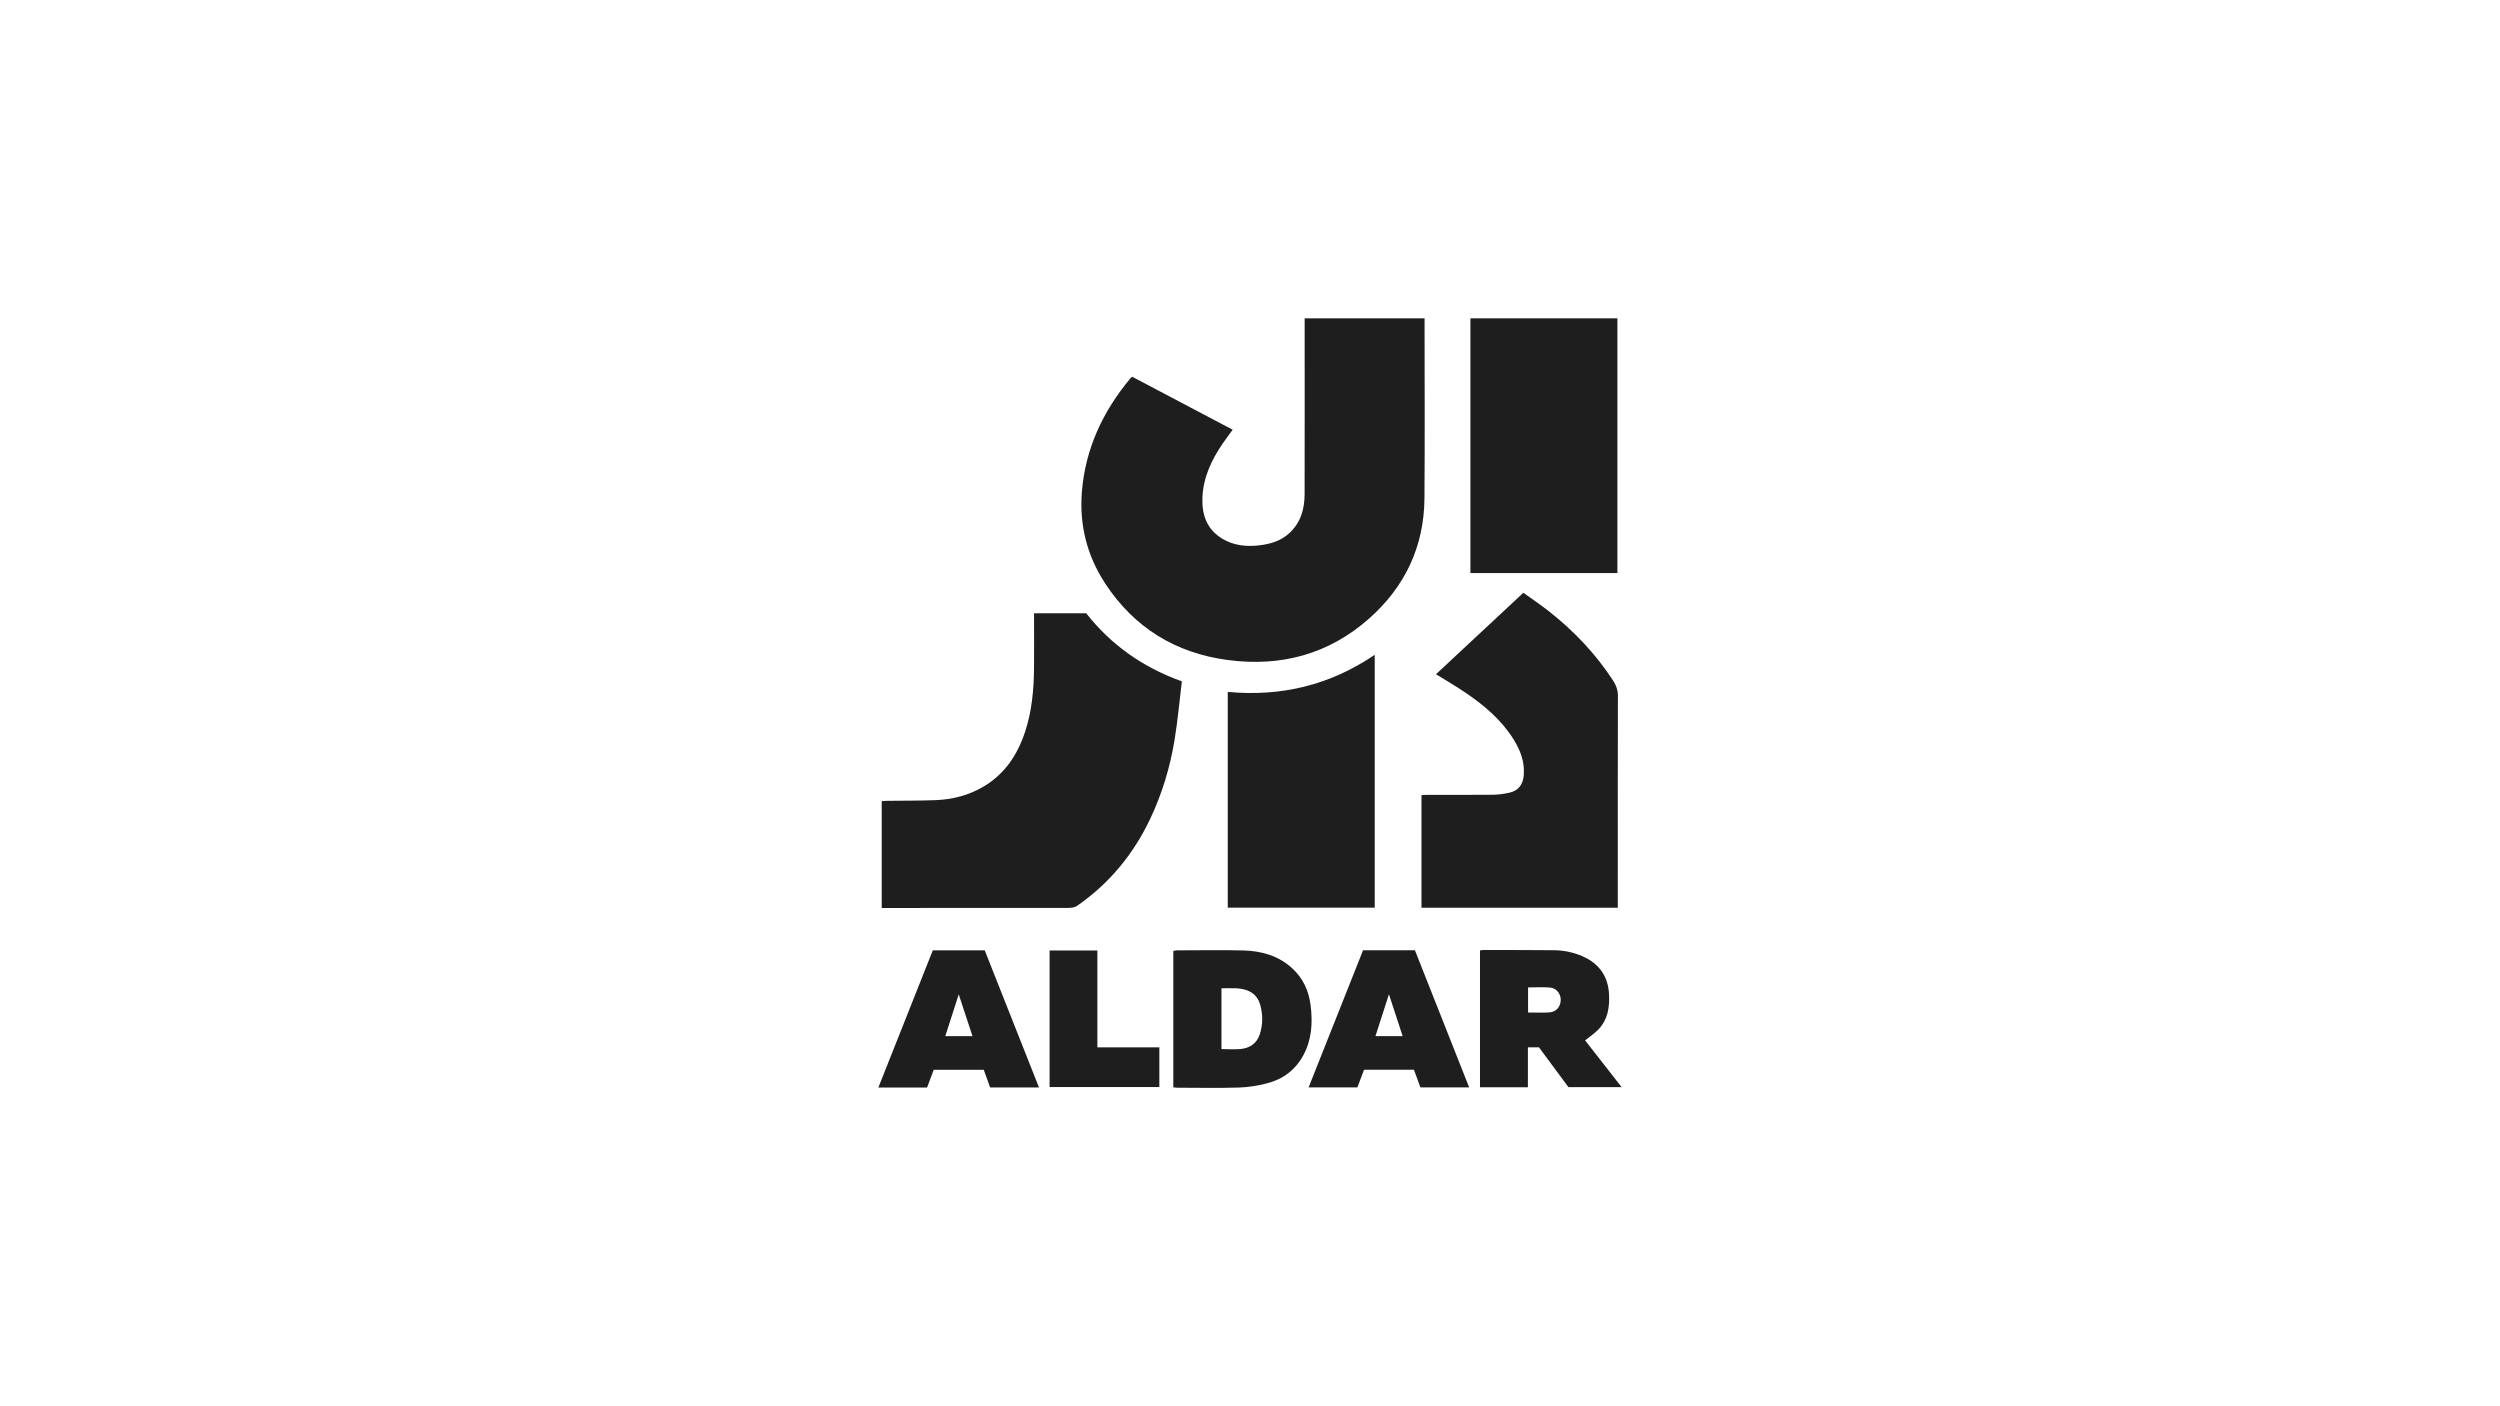
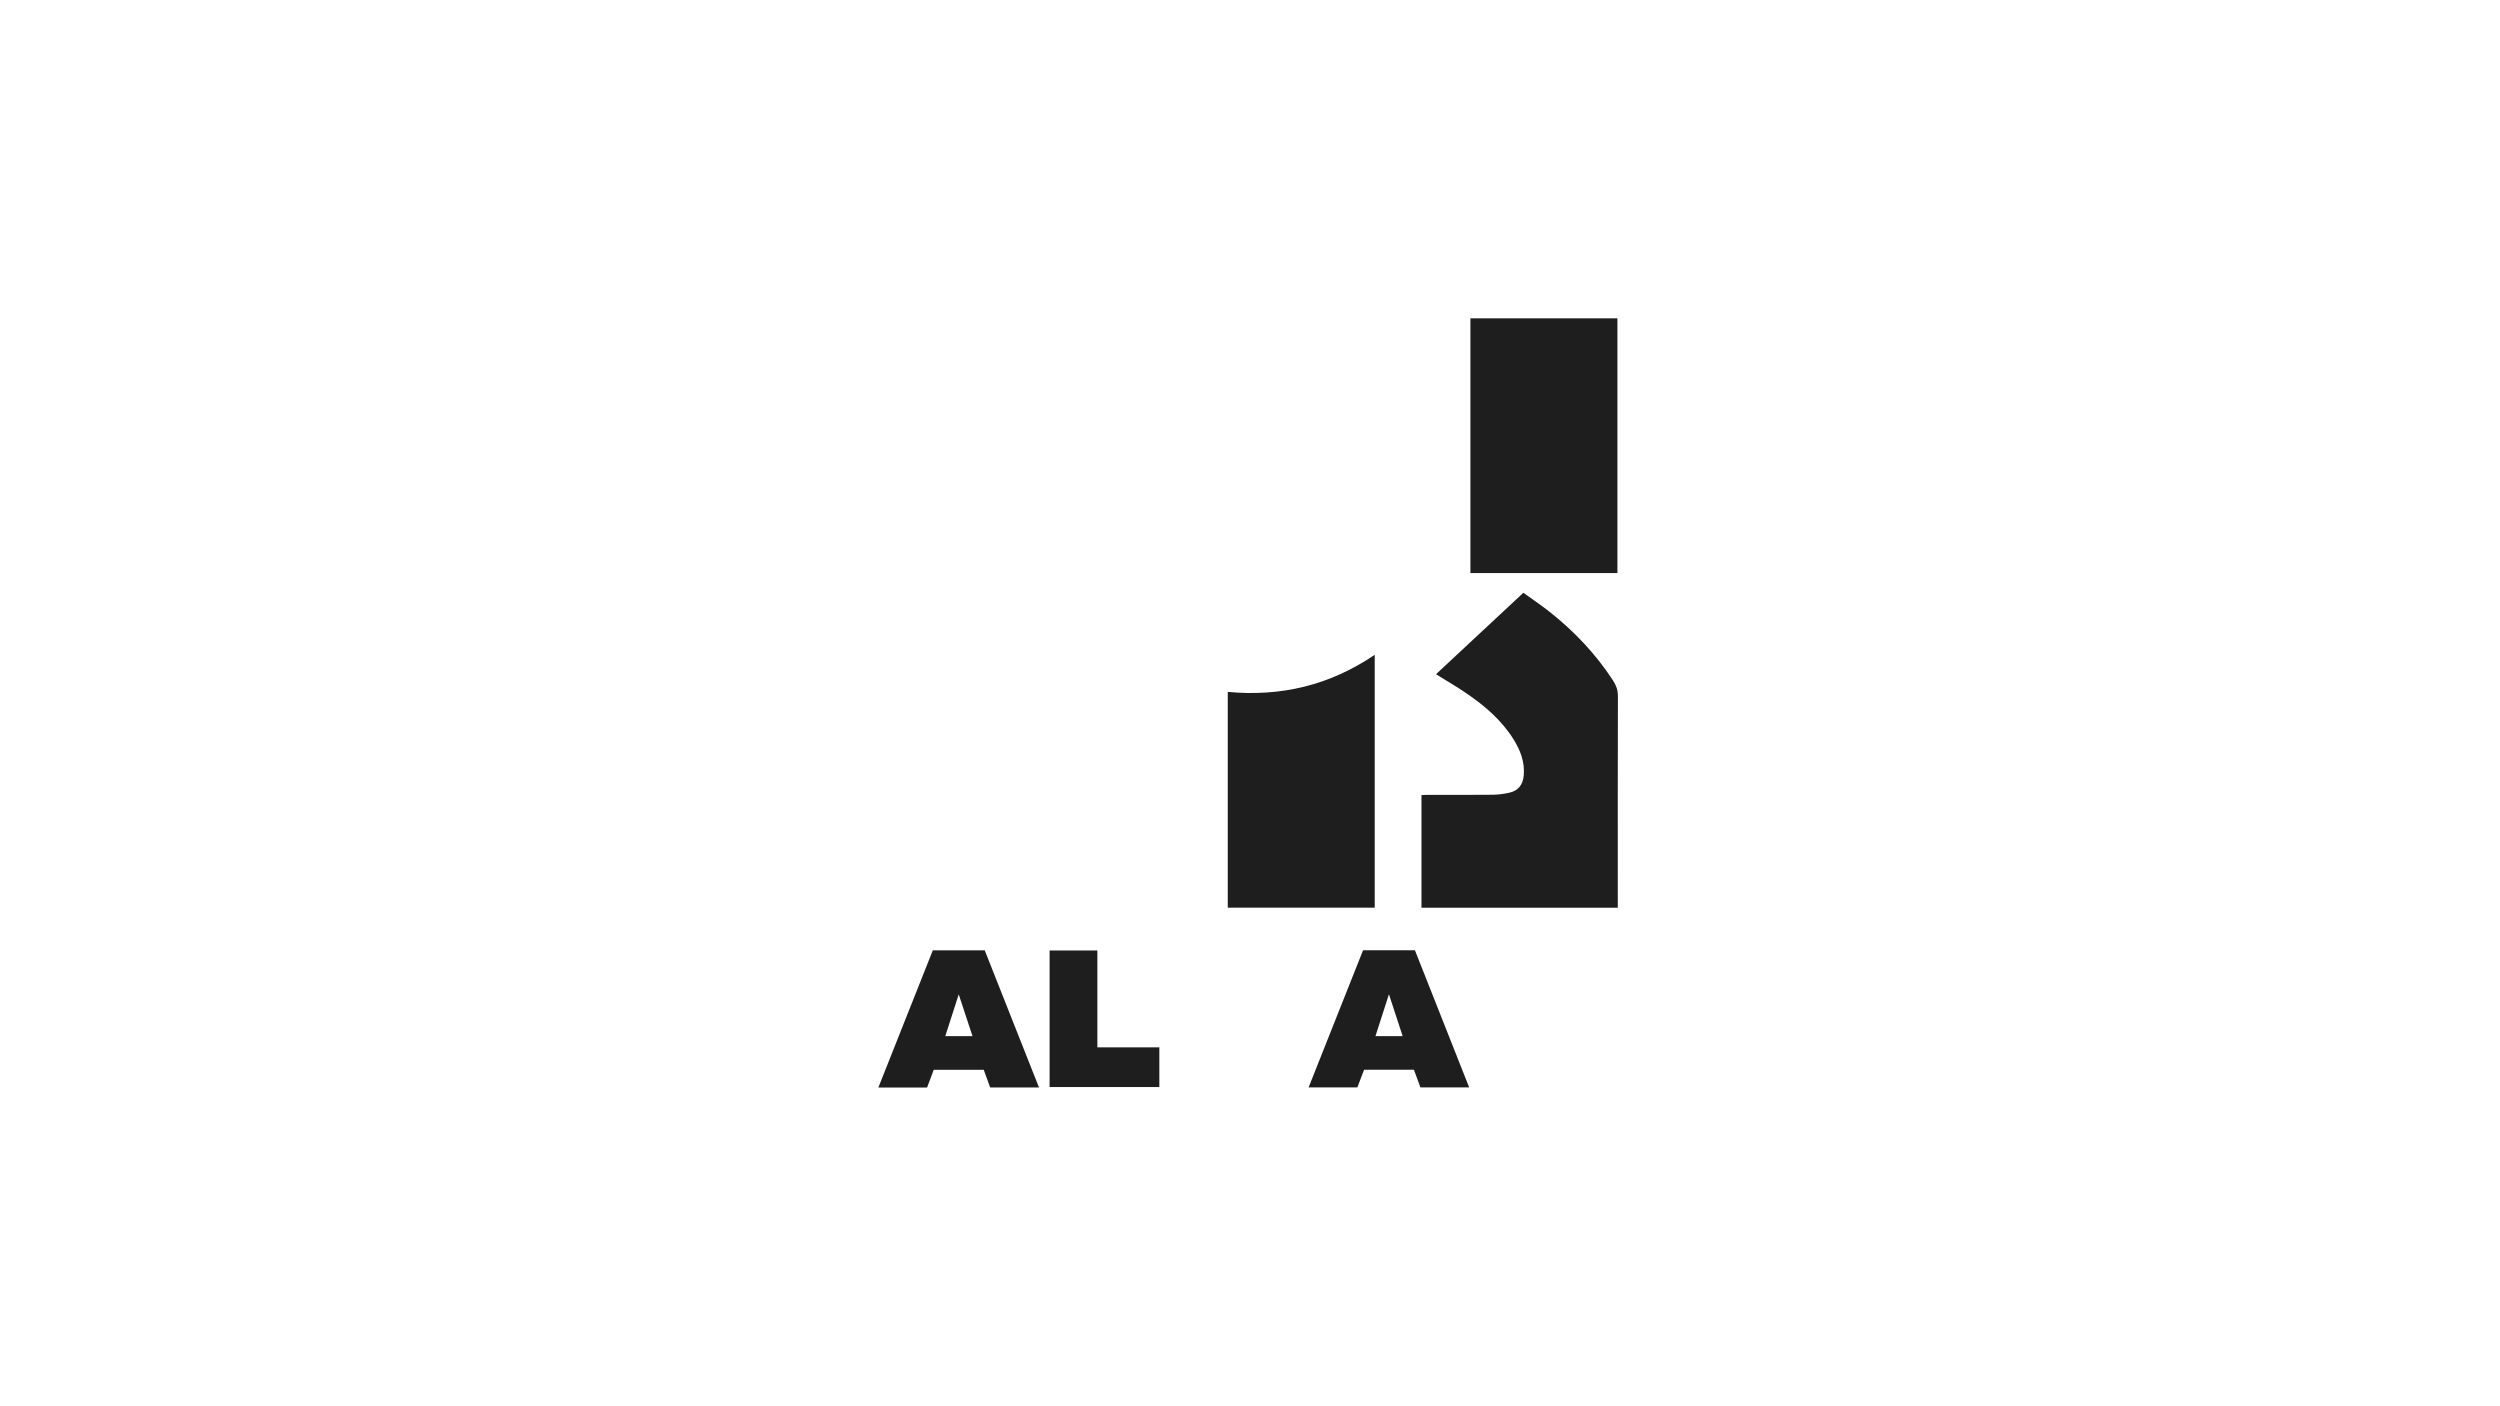
<svg xmlns="http://www.w3.org/2000/svg" id="Layer_1" viewBox="0 0 1920 1080">
  <defs>
    <style>      .cls-1 {        fill: #fff;      }      .cls-2 {        fill: #1e1e1e;      }    </style>
  </defs>
-   <rect class="cls-1" width="1920" height="1080" />
  <g>
-     <path class="cls-2" d="M869.54,289.35c25.56,13.48,51.14,26.96,77.16,40.68-2.67,3.68-5.28,7.08-7.68,10.61-8.63,12.67-15.04,26.22-15.58,41.86-.45,13.1,3.6,24.27,15.36,31.28,8.46,5.05,17.92,6.17,27.61,5.12,8.8-.95,17.11-3.26,23.83-9.48,8.72-8.06,11.67-18.48,11.7-29.88.09-43.29.04-86.58.04-129.87,0-1.62,0-3.23,0-5.18h92.09v4.6c0,44.51.25,89.03-.08,133.54-.27,37.03-14.9,67.94-42.47,92.38-31,27.47-67.78,37.25-108.4,31.91-40.2-5.28-72.14-24.83-94.44-58.97-13.89-21.27-19.84-44.87-17.79-70.28,2.67-33.16,16.14-61.76,37.22-87.08.34-.41.81-.71,1.43-1.25Z" />
-     <path class="cls-2" d="M907.67,523.28c-1.84,15.11-3.17,30.02-5.57,44.76-3.43,21.01-9.51,41.31-18.65,60.64-12.9,27.29-31.45,49.81-56.28,67.03-1.72,1.19-4.32,1.56-6.51,1.56-46.16.09-92.32.06-138.48.06-1.59,0-3.18,0-5.02,0v-82.06c1.53-.09,2.97-.22,4.4-.24,12.38-.17,24.78-.04,37.15-.53,12.8-.51,25.02-3.65,36.19-10.14,16.51-9.59,26.37-24.32,32.28-42.08,5.31-15.95,6.77-32.44,6.95-49.1.13-12.5.02-25,.02-37.5,0-1.47,0-2.94,0-4.68h40.06c19.04,24.19,43.32,41.48,73.44,52.28Z" />
    <path class="cls-2" d="M1242.44,697.13h-150.75v-86.5c1.38-.06,2.82-.18,4.26-.18,16.75-.01,33.49.1,50.24-.08,4.44-.05,8.96-.64,13.28-1.65,6.78-1.57,10.16-6.31,10.76-13.19.9-10.26-2.58-19.33-7.85-27.76-9.34-14.95-22.52-26.07-36.92-35.82-7.18-4.86-14.71-9.22-22.62-14.15,22.27-20.76,44.47-41.45,67.1-62.55,6.68,4.82,13.34,9.26,19.61,14.2,19.27,15.17,35.99,32.73,49.38,53.37,2.35,3.62,3.63,7.27,3.62,11.76-.15,52.28-.09,104.55-.09,156.83,0,1.74,0,3.49,0,5.71Z" />
    <path class="cls-2" d="M1242.17,440.11h-112.89v-195.63h112.89v195.63Z" />
    <path class="cls-2" d="M1055.79,697.08h-112.87v-165.7c40.91,3.84,78.46-5.14,112.87-28.49v194.19Z" />
-     <path class="cls-2" d="M901.1,835.11v-104.77c.83-.15,1.72-.46,2.61-.47,17.01-.03,34.03-.33,51.04.07,13.75.33,26.68,3.88,37.26,13.32,8.59,7.67,13.14,17.54,14.55,28.87,1.64,13.19.94,26.09-5.5,38.14-6.14,11.48-15.83,18.64-28.2,21.8-7.05,1.8-14.43,2.96-21.69,3.17-15.64.47-31.31.15-46.97.13-.93,0-1.86-.17-3.09-.29ZM938.07,805.72c5.19,0,9.96.36,14.66-.08,7.22-.68,12.61-4.36,14.86-11.5,2.33-7.43,2.35-15.02.22-22.53-1.28-4.5-3.93-8.13-8.18-10.2-6.88-3.36-14.21-2.27-21.54-2.43v46.75Z" />
-     <path class="cls-2" d="M1204.56,834.93c-7.44-10.06-15.04-20.32-22.63-30.58h-8.51v30.68h-36.79v-105.11c.85-.11,1.63-.31,2.41-.31,18.1.02,36.2-.02,54.3.15,7.67.07,15.16,1.6,22.2,4.73,12.59,5.59,19.48,15.23,20.2,29.1.52,9.94-.9,19.4-8.07,26.93-2.95,3.1-6.64,5.5-10.31,8.48,9.13,11.7,18.37,23.52,28.06,35.93h-40.86ZM1173.58,777.6c5.61,0,11.01.27,16.37-.08,5.22-.34,8.63-4.41,8.69-9.55.06-4.75-3.34-9.14-8.27-9.54-5.48-.45-11.03-.1-16.8-.1v19.28Z" />
    <path class="cls-2" d="M760.44,835.18c-1.69-4.67-3.26-9.01-4.92-13.57h-38.42c-1.7,4.54-3.41,9.09-5.11,13.63h-37.42c14.04-35.37,27.89-70.26,41.82-105.36h39.89c13.84,34.98,27.67,69.94,41.67,105.31h-37.51ZM746.87,795.75c-3.63-11.02-7.19-21.82-10.57-32.08-3.36,10.45-6.82,21.21-10.32,32.08h20.89Z" />
    <path class="cls-2" d="M1046.83,729.81h39.84c13.83,34.98,27.64,69.9,41.65,105.31h-37.44c-1.64-4.47-3.28-8.92-4.98-13.56h-38.28c-1.63,4.29-3.36,8.81-5.17,13.57h-37.44c14.05-35.39,27.95-70.39,41.82-105.32ZM1056.35,795.75h20.88c-3.63-11.09-7.18-21.95-10.52-32.15-3.27,10.14-6.78,21.04-10.36,32.15Z" />
    <path class="cls-2" d="M842.78,729.97v74.4h47.6v30.48h-84.29v-104.88h36.69Z" />
  </g>
</svg>